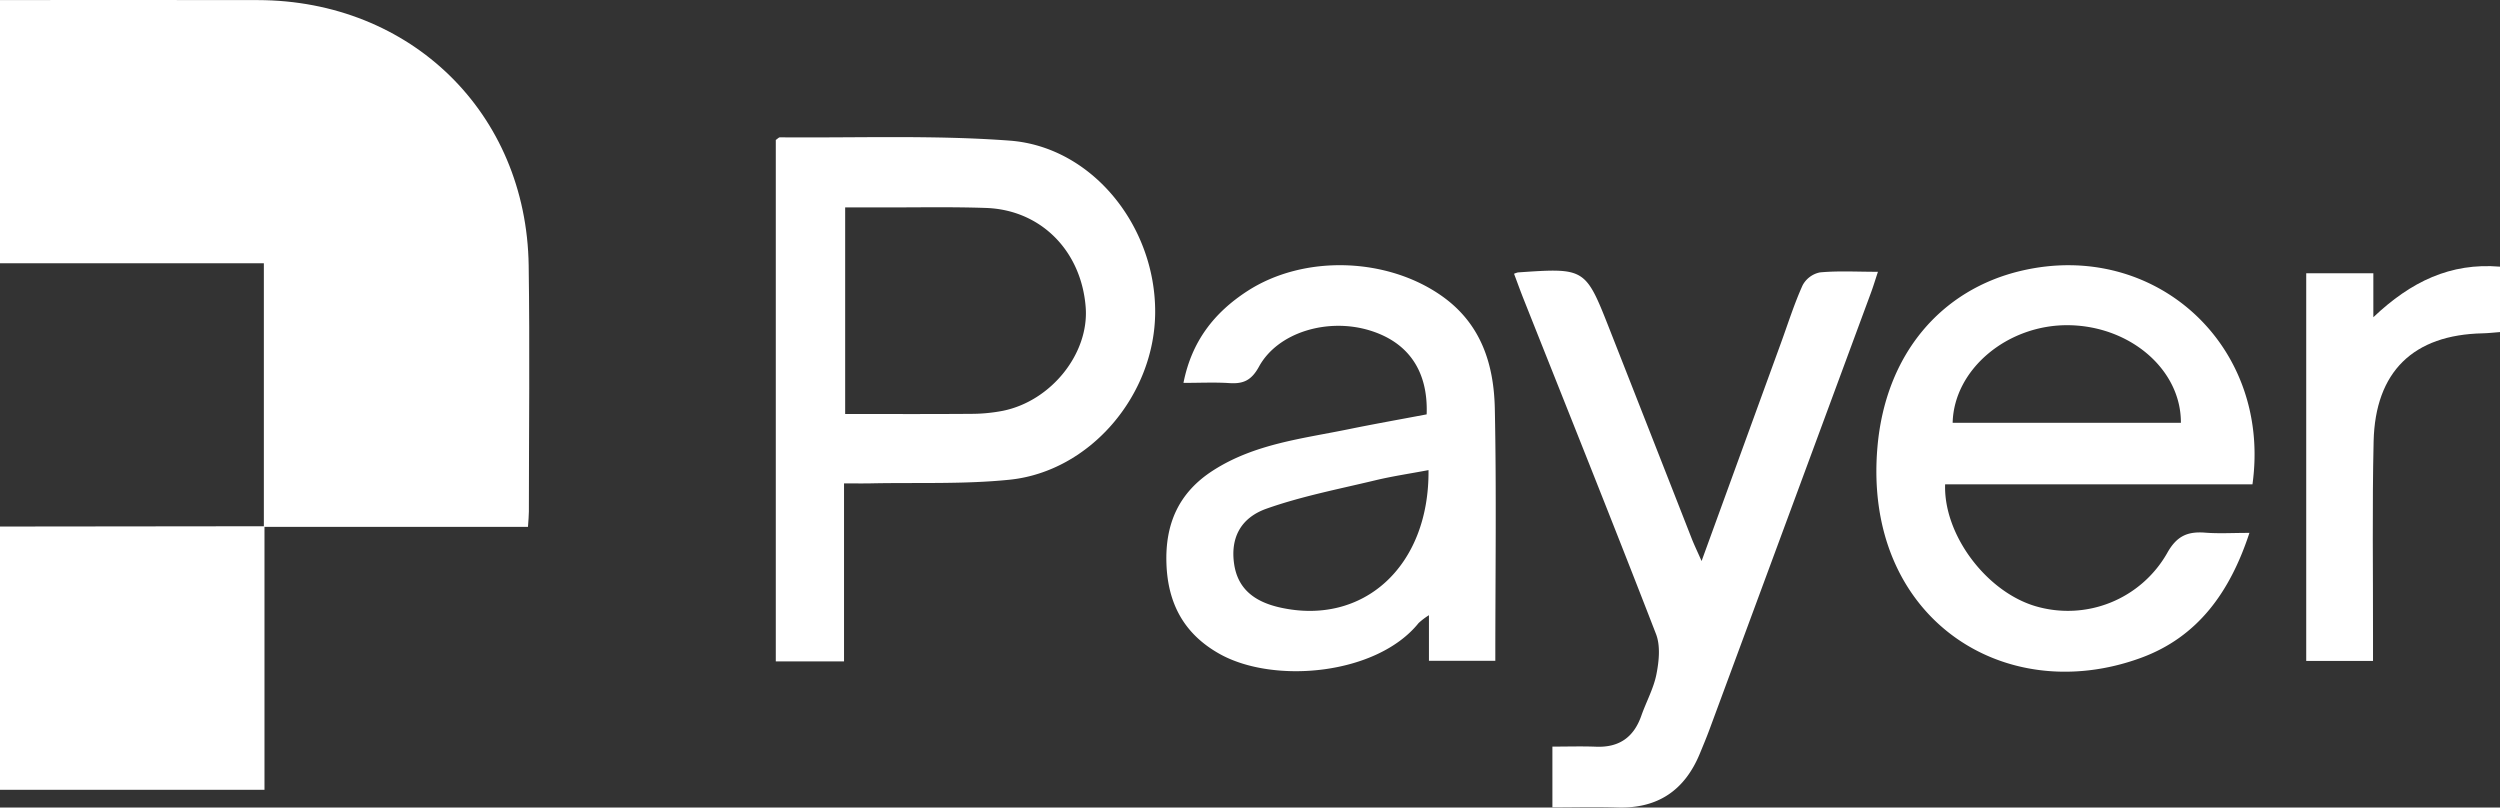
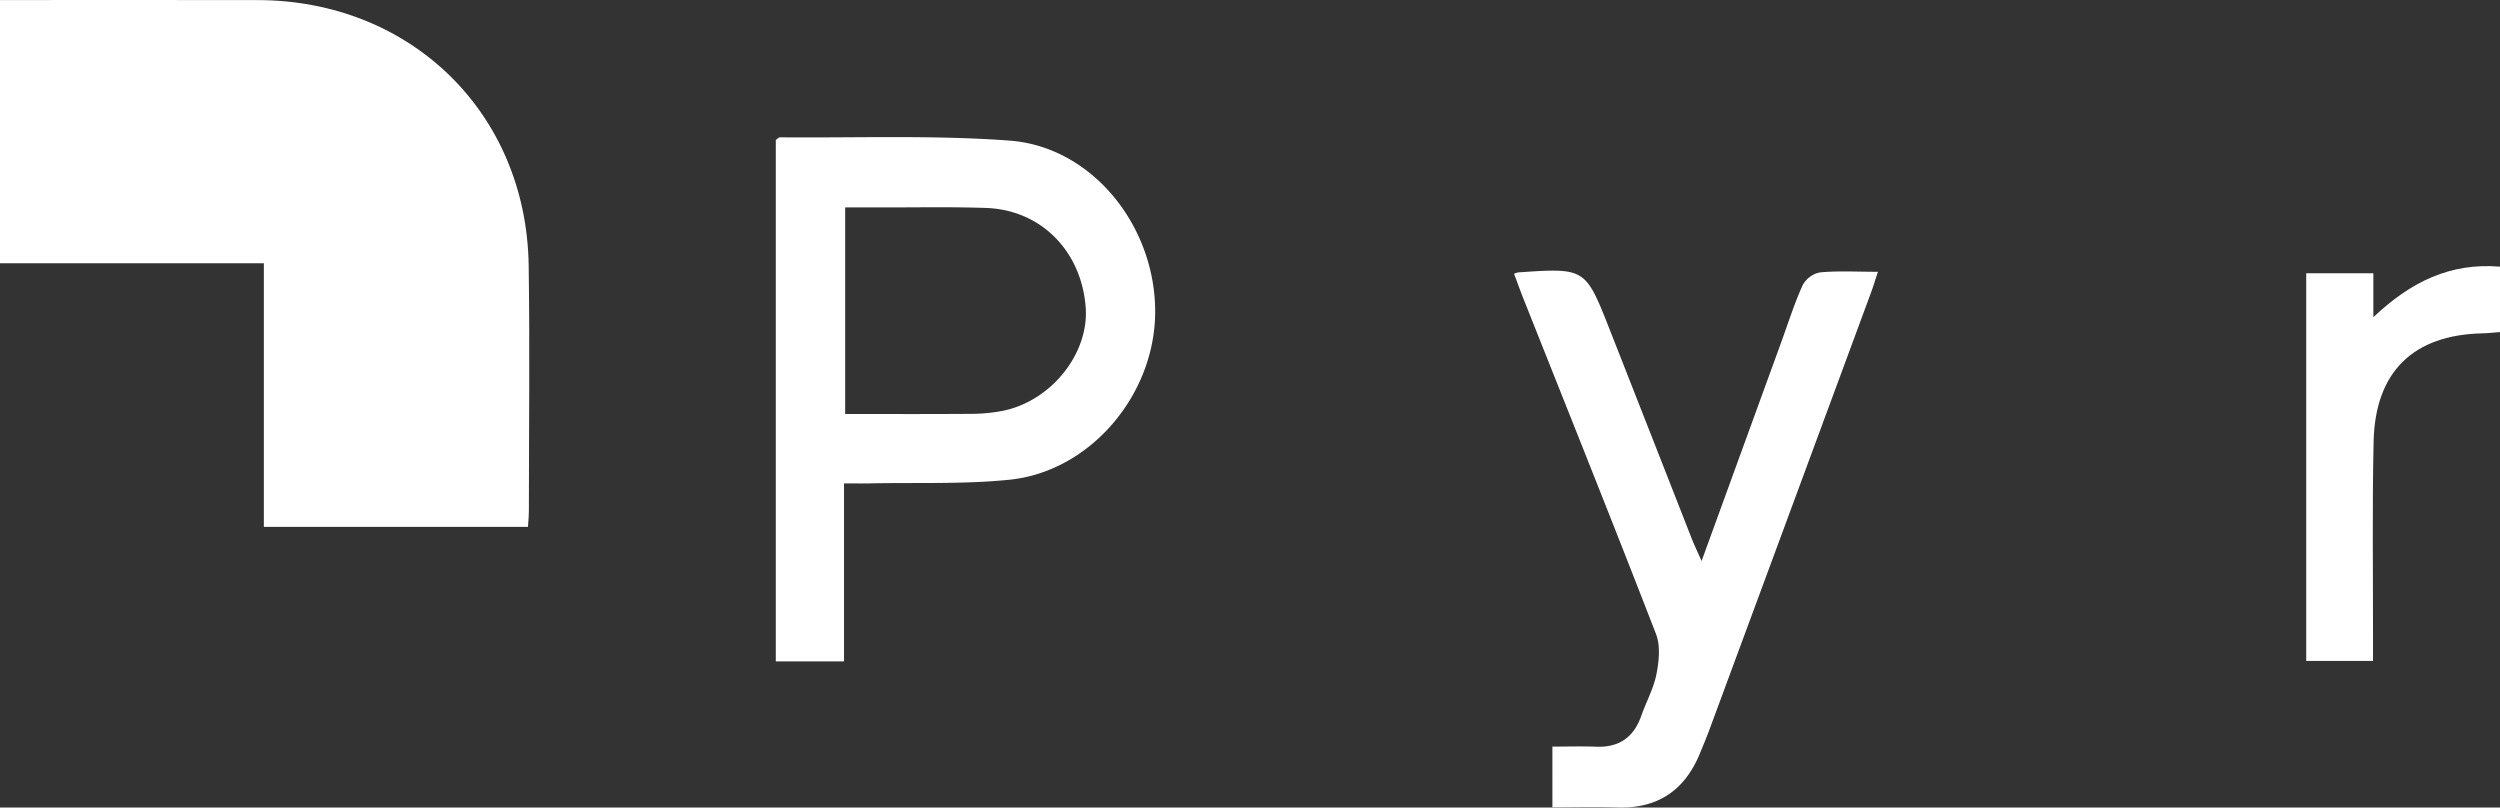
<svg xmlns="http://www.w3.org/2000/svg" width="585.719" height="189.199" viewBox="0 0 585.719 189.199">
  <rect x="0" y="0" width="585.719" height="189.199" fill="#333333" stroke="none" />
  <g fill="white" class="b">
    <path class="a" d="M0,.013c20.132,0,40.265-.036,60.4.008C96.285.1,123.342,26.482,123.862,62.187c.28,19.227.056,38.46.048,57.69,0,.966-.111,1.932-.211,3.566H61.817V61.687H0Z" />
-     <path class="a" d="M0,123.362l61.965-.069v61.743H0Z" />
    <path class="a" d="M197.746,113.251v41.7H181.76V32.787c.425-.278.7-.615.971-.612,17.94.158,35.947-.554,53.8.769,19.317,1.43,34.193,19.985,34.112,40.214-.077,19.4-15.238,37.325-34.167,39.24-10.707,1.084-21.571.626-32.365.847-1.949.04-3.9.006-6.367.006m.267-16.26c10.024,0,19.775.046,29.525-.032a39.03,39.03,0,0,0,7.416-.711c11.383-2.31,20.244-13.477,19.409-24.284-1.021-13.2-10.5-22.8-23.345-23.244-8.289-.287-16.6-.1-24.894-.126-2.728-.008-5.457,0-8.111,0Z" />
-     <path class="a" d="M527.719,113.479h-72c-.391,11.769,9.617,25.122,21.176,28.543a26.771,26.771,0,0,0,30.837-12.43c2.279-4.094,4.843-5.119,8.975-4.793,3.115.246,6.265.049,10.306.049-4.551,13.878-12.106,24.405-25.414,29.279-32.266,11.818-65.176-9.542-61.739-49.366,1.877-21.751,14.873-36.892,33.684-41.318,31.356-7.379,58.712,17.54,54.179,50.036m-16.767-14.42c.066-12.427-11.814-22.625-26.185-22.867-14.32-.242-27,10.262-27.289,22.867Z" />
-     <path class="a" d="M334.248,97.083c.383-10.166-4.3-16.881-13.273-19.648-9.917-3.058-21.6.421-26,8.447-1.764,3.222-3.643,4.091-6.935,3.875-3.427-.225-6.881-.051-10.766-.051,1.93-9.826,7.288-16.508,14.906-21.469,13.3-8.66,32.829-7.948,45.671,1.146,9.231,6.537,12.158,16.053,12.369,26.418.4,19.536.115,39.087.115,59.012h-15.55v-10.68a16.273,16.273,0,0,0-2.422,1.838c-9.753,12.13-33.819,14.361-46.565,7.266-8.371-4.659-12.178-11.8-12.512-21.124s2.826-16.7,10.965-21.914c9.7-6.219,20.84-7.412,31.7-9.637,6-1.228,12.03-2.294,18.292-3.479m.441,13.058c-4.427.836-8.5,1.434-12.49,2.393-8.523,2.049-17.2,3.721-25.431,6.628-6.335,2.238-8.472,7.14-7.624,12.957.793,5.443,4.262,8.744,10.715,10.2,19.49,4.39,35.049-9.581,34.83-32.176" />
    <path class="a" d="M398.661,131.441c6.434-17.676,12.522-34.407,18.614-51.137,1.642-4.51,3.088-9.108,5.057-13.472a5.938,5.938,0,0,1,4.046-3.011c4.275-.4,8.611-.143,13.6-.143-.639,1.928-1.089,3.433-1.633,4.9q-18.924,51.224-37.873,102.439c-.689,1.861-1.461,3.693-2.216,5.529-3.551,8.631-9.886,12.948-19.372,12.633-4.954-.164-9.918-.029-15.175-.029V174.921c3.426,0,6.855-.107,10.275.024,5.39.206,8.8-2.24,10.556-7.254,1.15-3.278,2.9-6.417,3.553-9.778.592-3.027.957-6.615-.109-9.368C377.828,122.311,367.34,96.2,356.955,70.056c-.779-1.961-1.492-3.947-2.232-5.914a5.846,5.846,0,0,1,.9-.317c15.8-1.085,15.813-1.09,21.5,13.367q9.63,24.487,19.224,48.988c.584,1.487,1.283,2.928,2.312,5.261" />
    <path class="a" d="M540.319,154.856V64.018h15.727v10.3c8.784-8.325,18.044-12.809,29.673-11.843V77.8c-1.437.108-2.736.267-4.038.294-16.242.338-25.2,8.945-25.573,25.339-.346,15.23-.117,30.474-.141,45.711,0,1.792,0,3.583,0,5.709Z" />
  </g>
</svg>